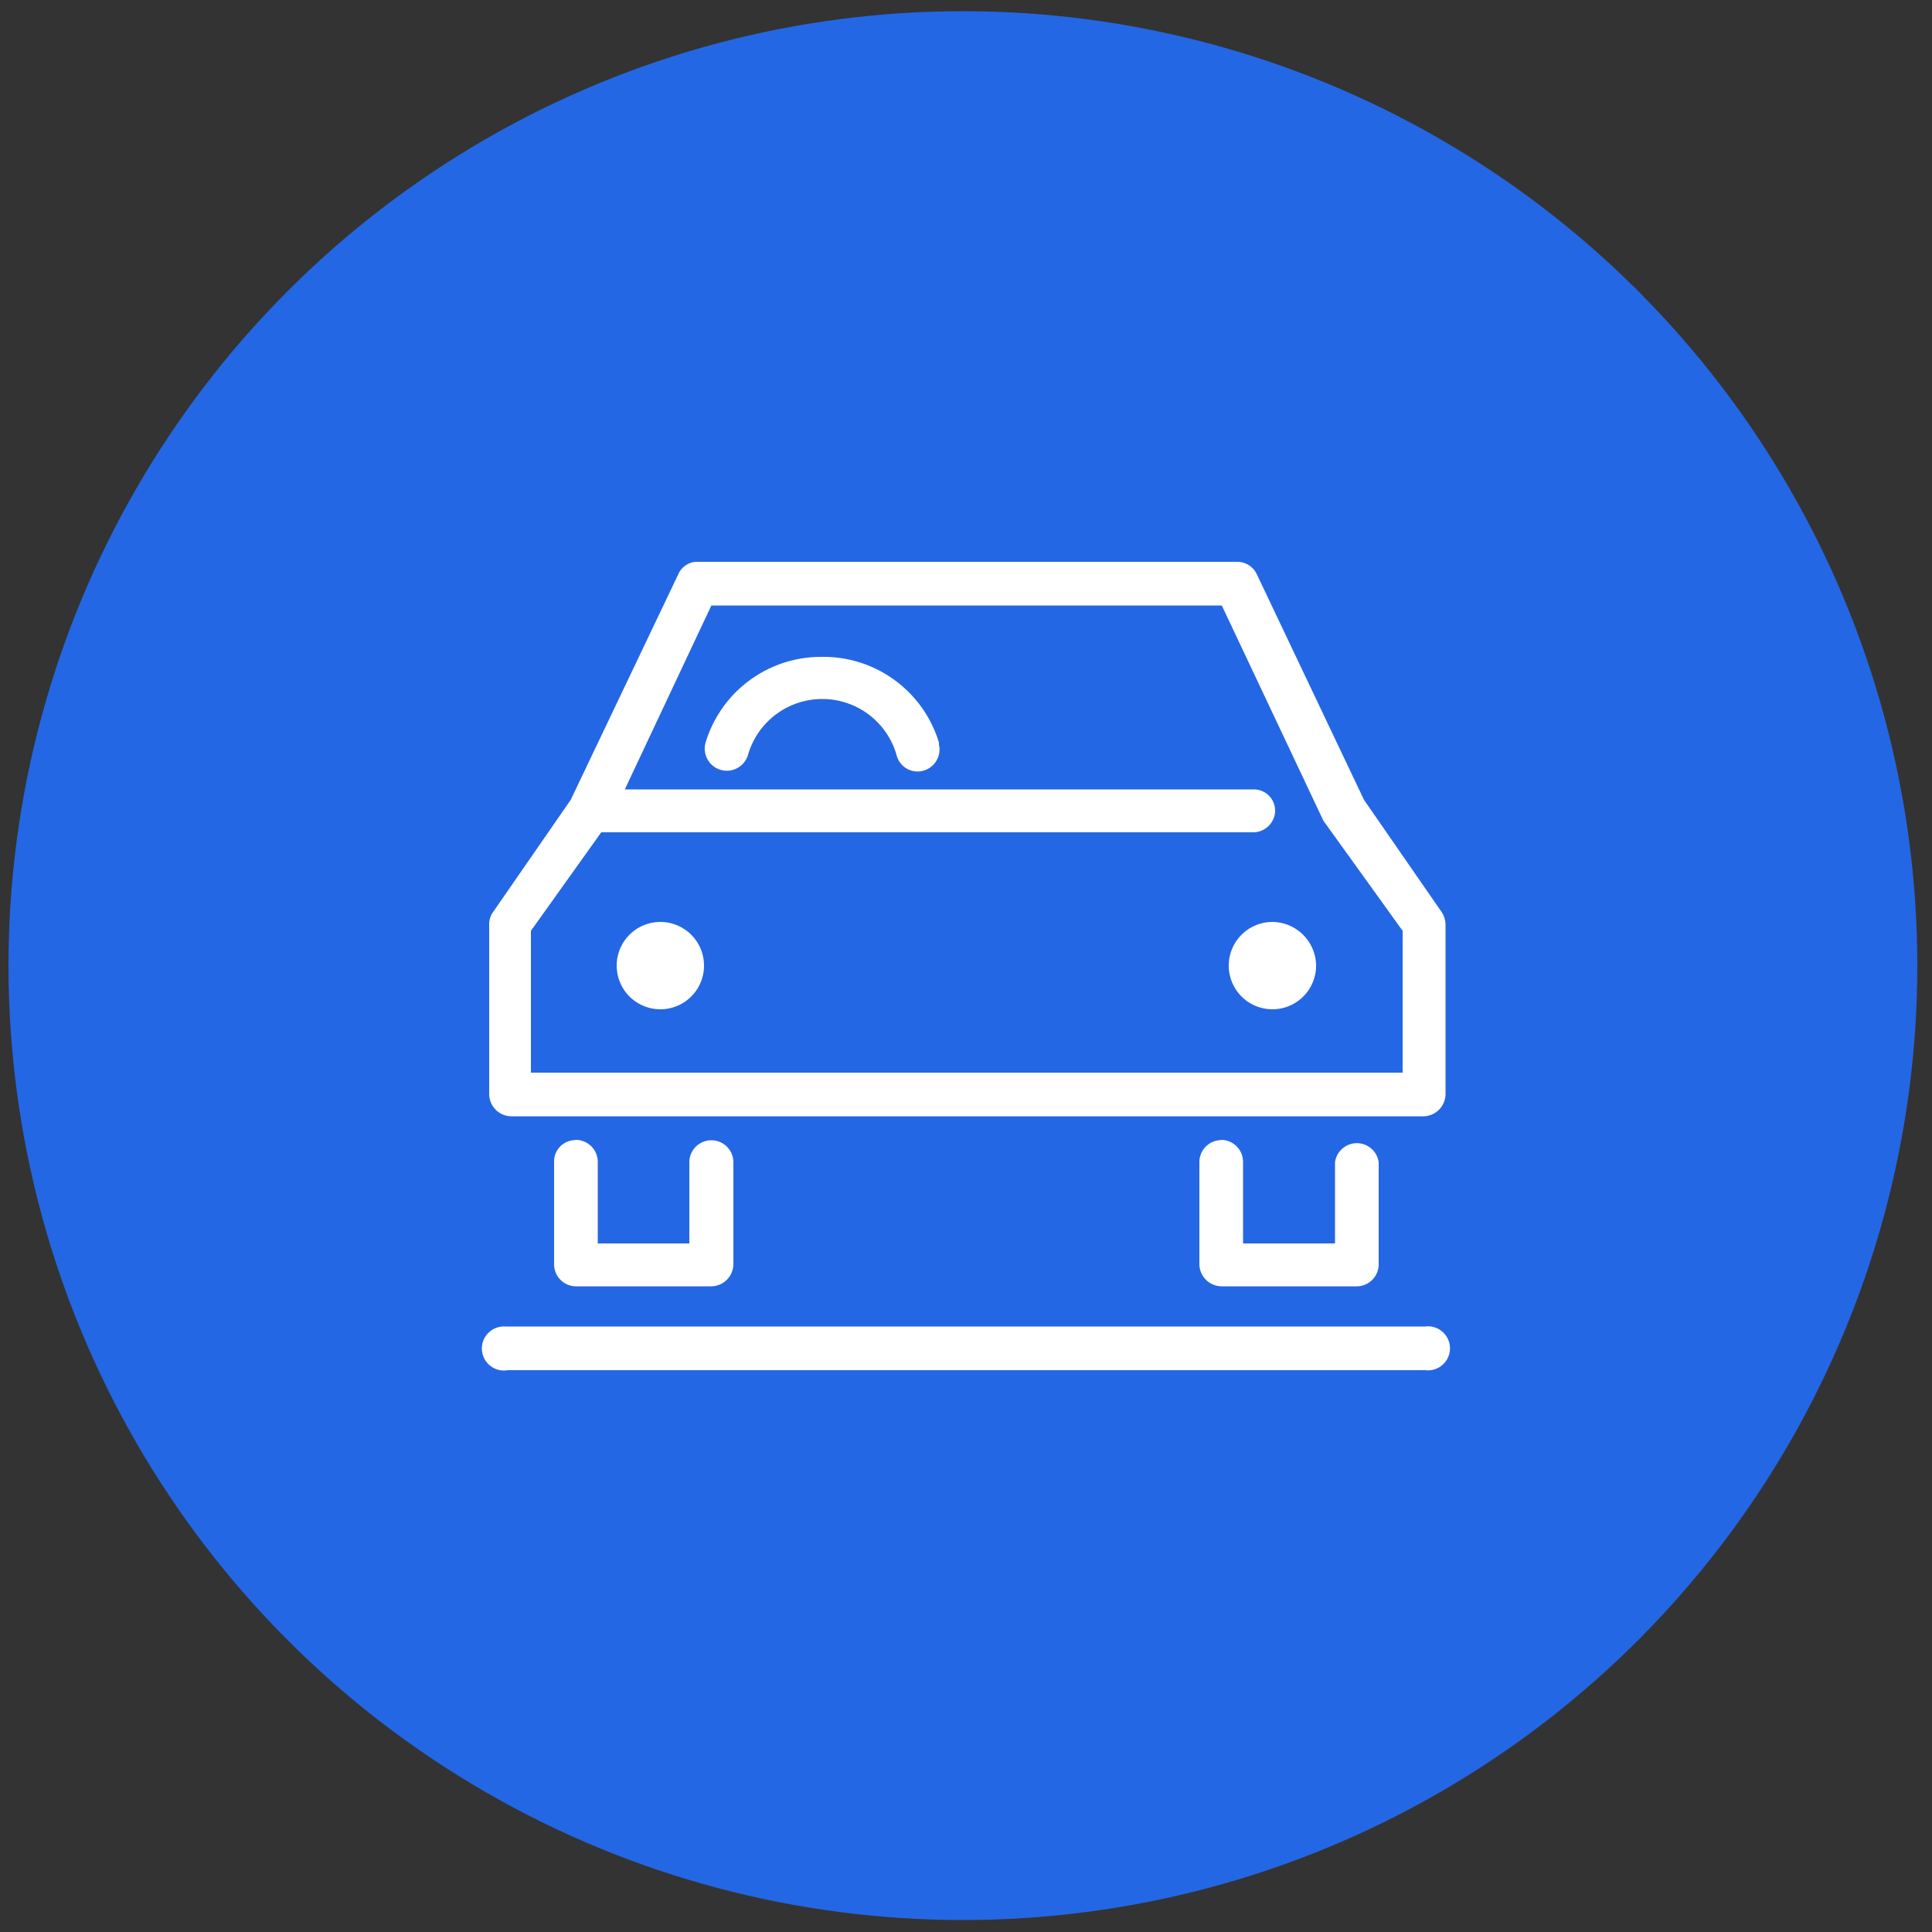
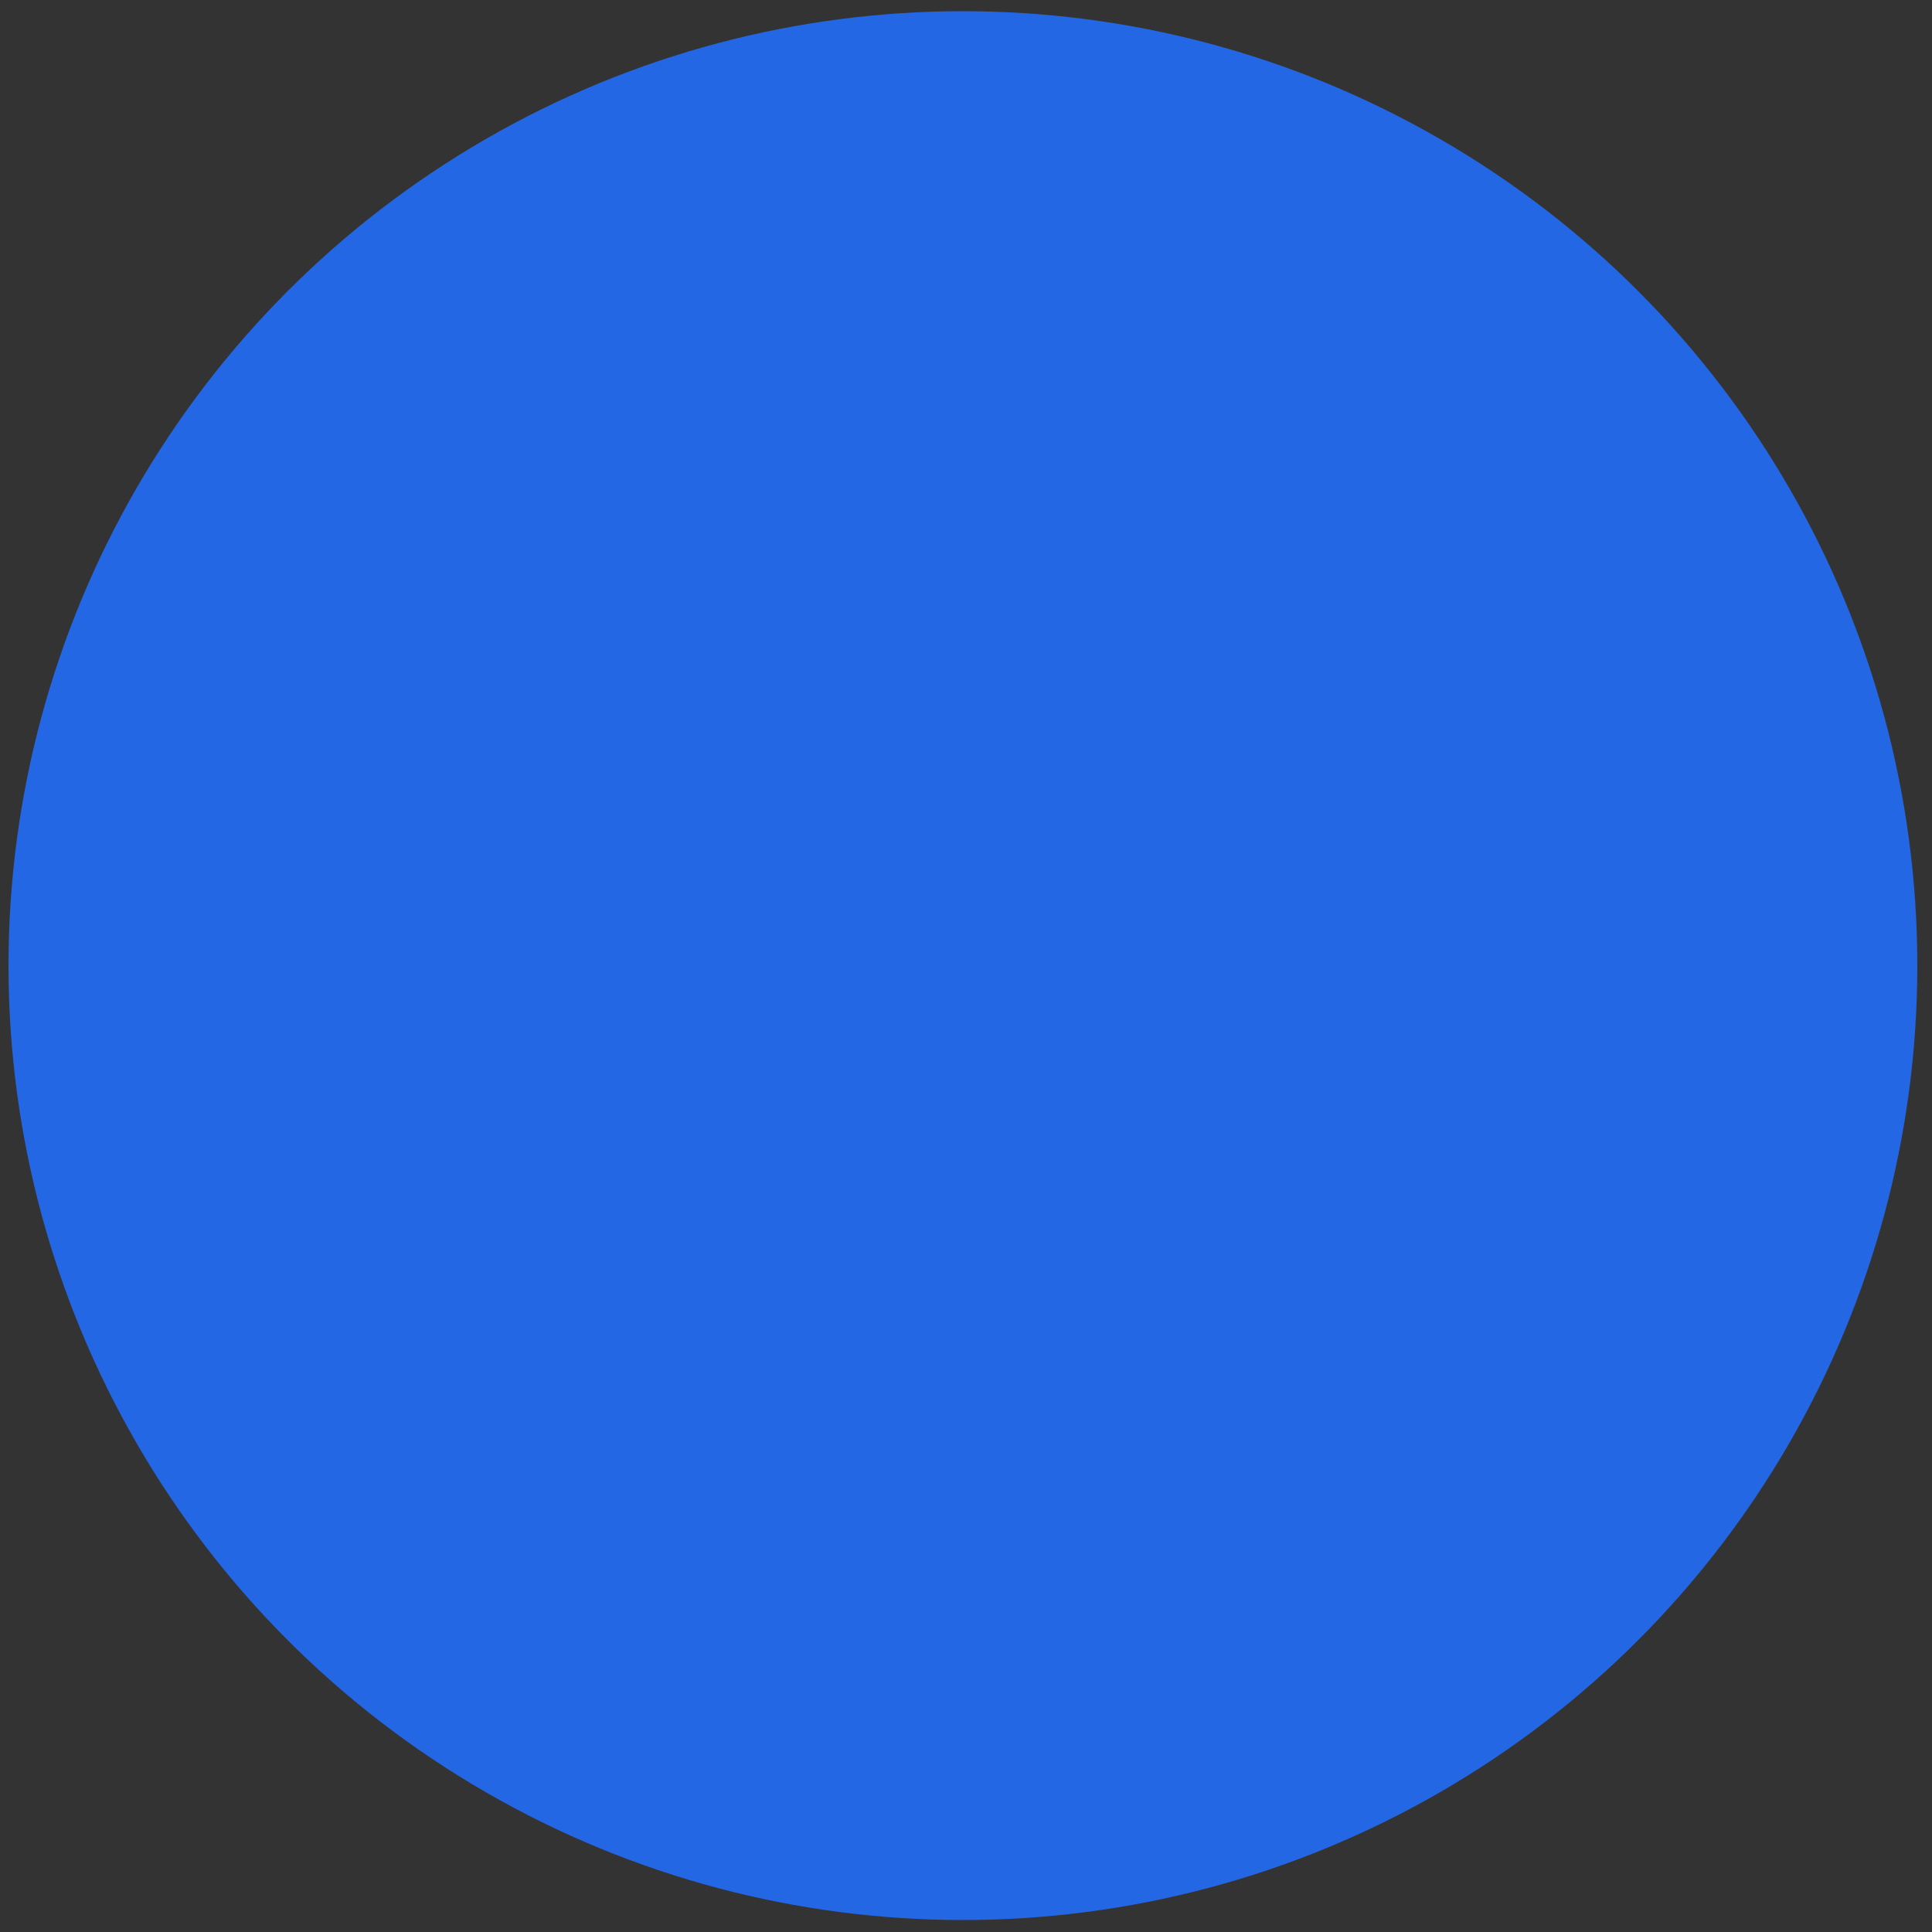
<svg xmlns="http://www.w3.org/2000/svg" data-name="Layer 1" viewBox="0 0 50 50">
  <rect x="0" y="0" width="50" height="50" fill="#333333" stroke="none" />
  <circle cx="24.92" cy="24.99" r="24.7" fill="#2467e5" />
-   <path d="M18 14.54a.54.54 0 00-.45.33l-2.78 5.83-2 2.89a.54.54 0 00-.11.32v4.41a.58.58 0 00.57.57h23.61a.58.58 0 00.57-.57v-4.41a.62.62 0 00-.11-.32l-2-2.89-2.77-5.83a.56.56 0 00-.51-.33H18zm.41 1.13h13.21l2.62 5.55a.47.47 0 00.06.09l2 2.78v3.67H13.74v-3.67l1.82-2.55h16.87A.57.57 0 0033 21a.55.55 0 00-.55-.57H16.17zM21.26 17a3.12 3.12 0 00-3 2.22.57.57 0 001.1.31 2 2 0 013.84 0 .56.56 0 00.68.42.57.57 0 00.42-.68v-.05A3.12 3.12 0 0021.26 17zm-4.17 6.86a1.13 1.13 0 100 2.26 1.13 1.13 0 100-2.26zm15.84 0A1.13 1.13 0 1034.06 25a1.14 1.14 0 00-1.13-1.14zm-18.1 5.65a.55.55 0 00-.49.57v2.64a.57.57 0 00.56.57h3.51a.58.58 0 00.57-.57v-2.64a.57.57 0 00-1.14 0v2.1h-2.37v-2.1a.57.57 0 00-.55-.58zm16.71 0a.57.57 0 00-.5.57v2.64a.58.58 0 00.57.57h3.51a.57.57 0 00.56-.57v-2.64a.57.57 0 00-1.13 0v2.1h-2.38v-2.1a.57.57 0 00-.55-.58zm-18.46 4.82a.57.57 0 10.06 1.13h23.74a.57.57 0 100-1.13h-23.8z" fill="#fff" />
</svg>